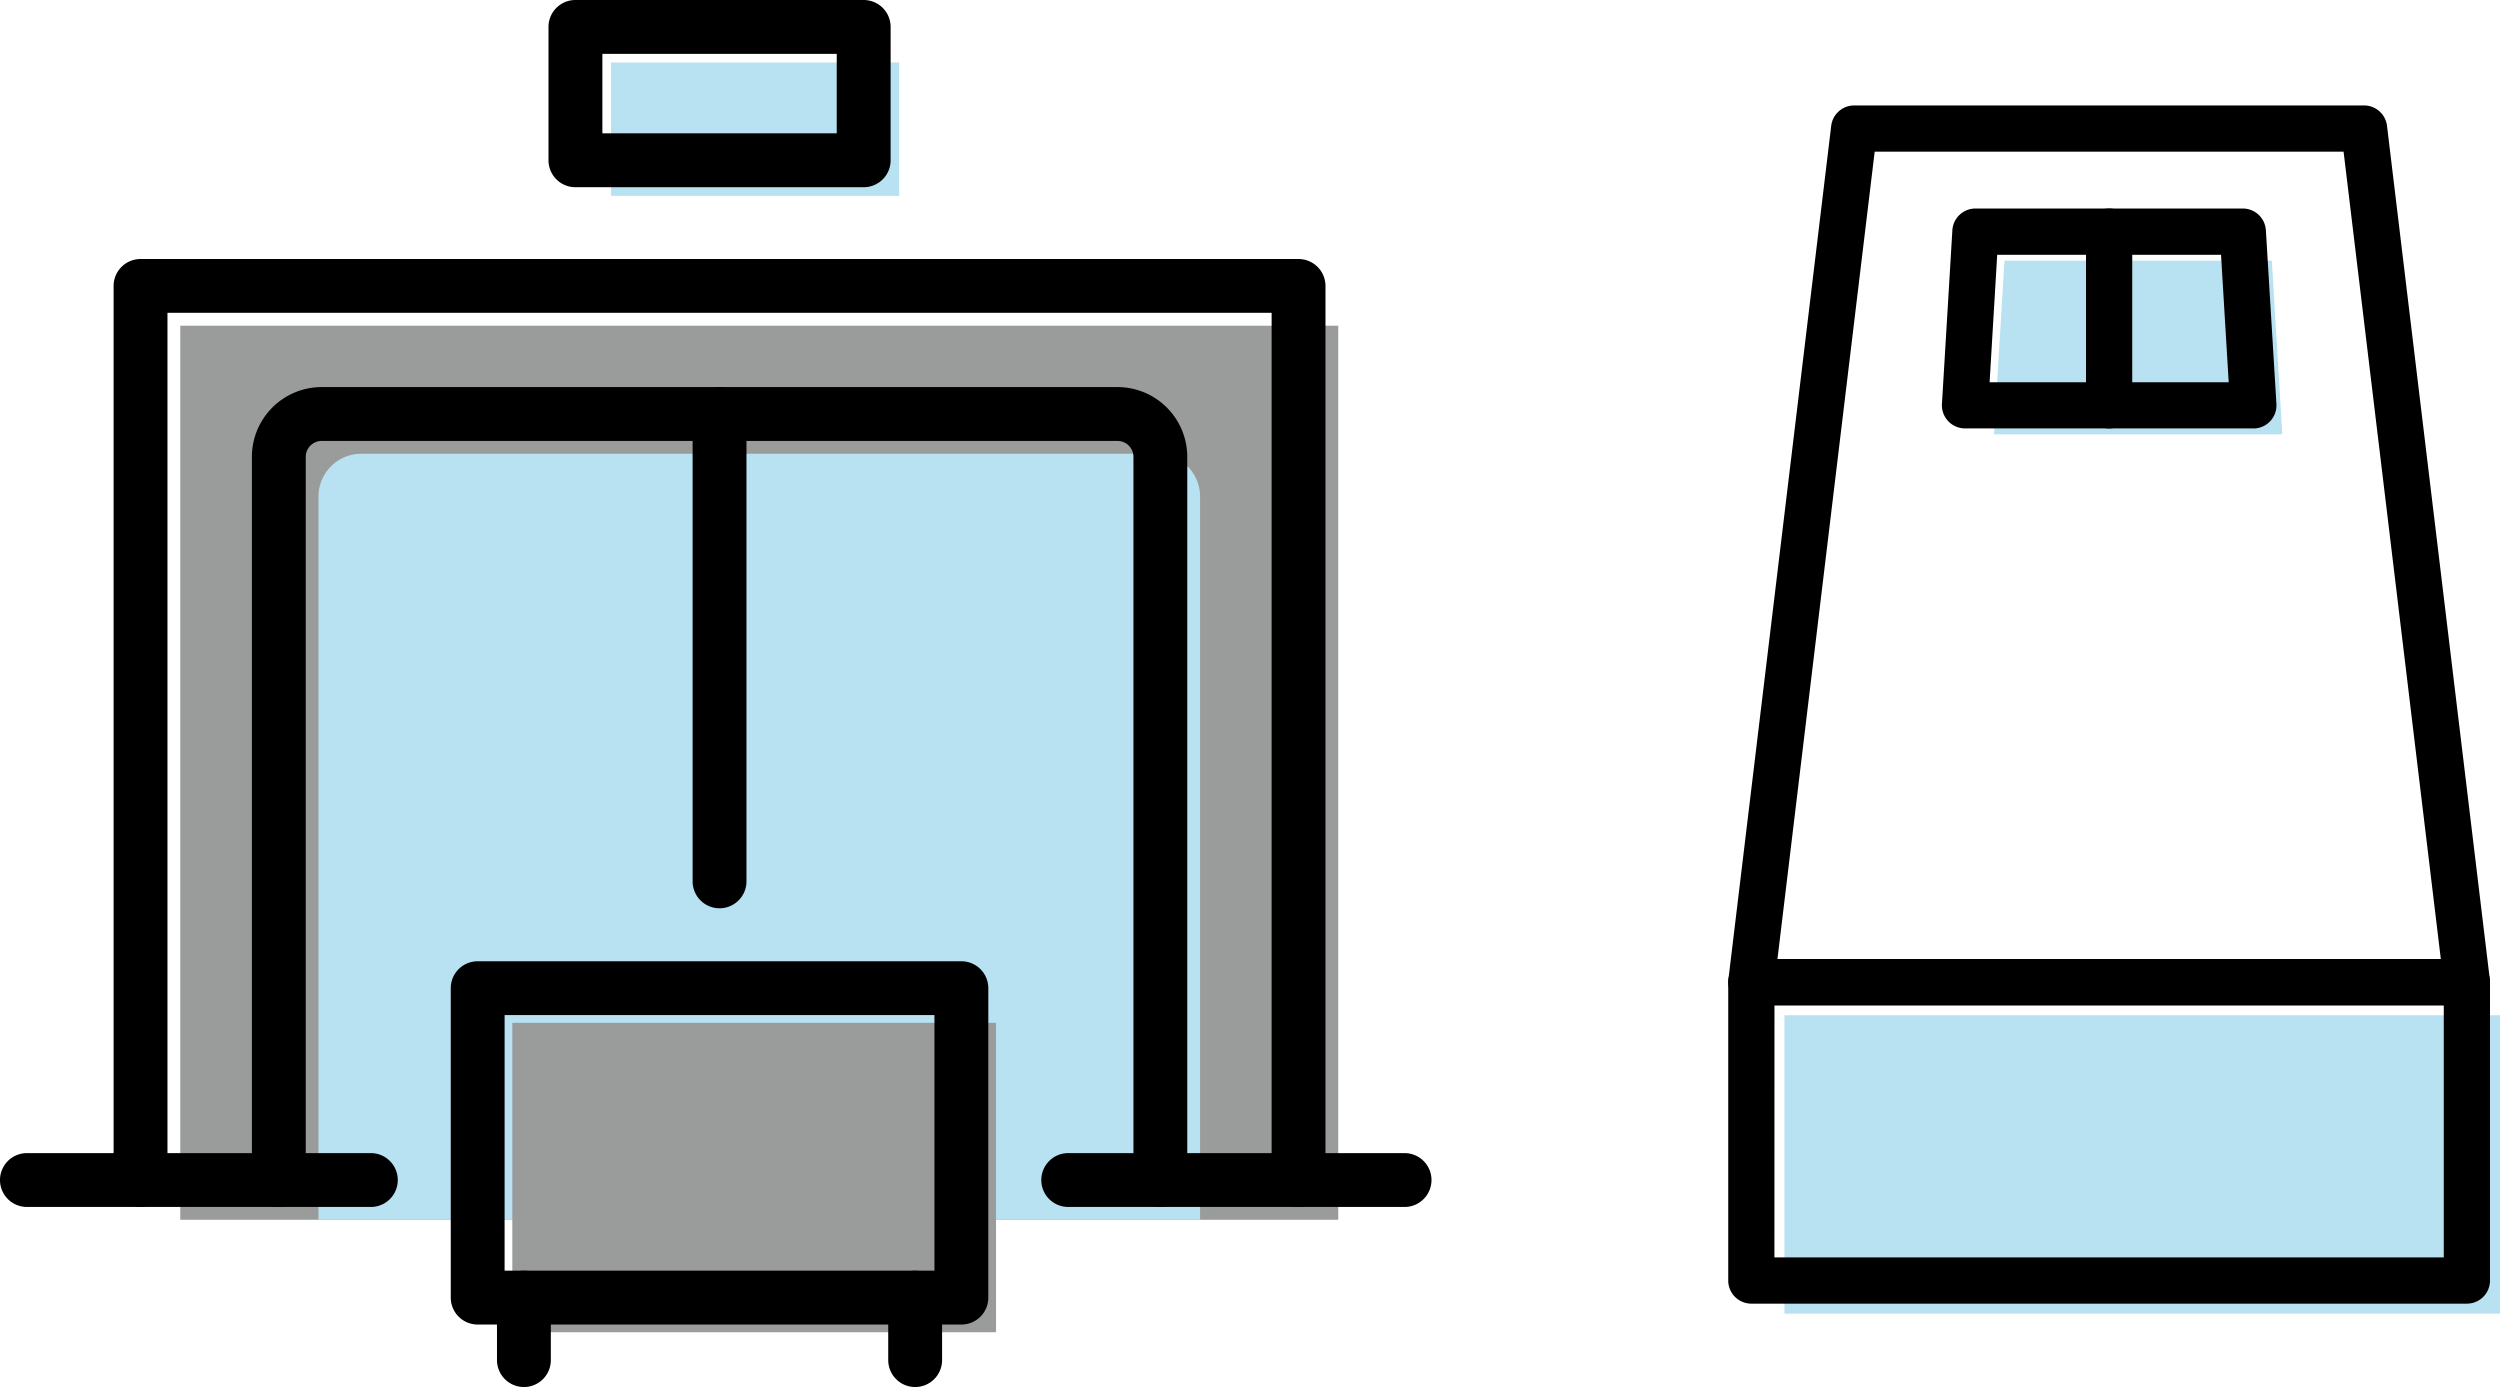
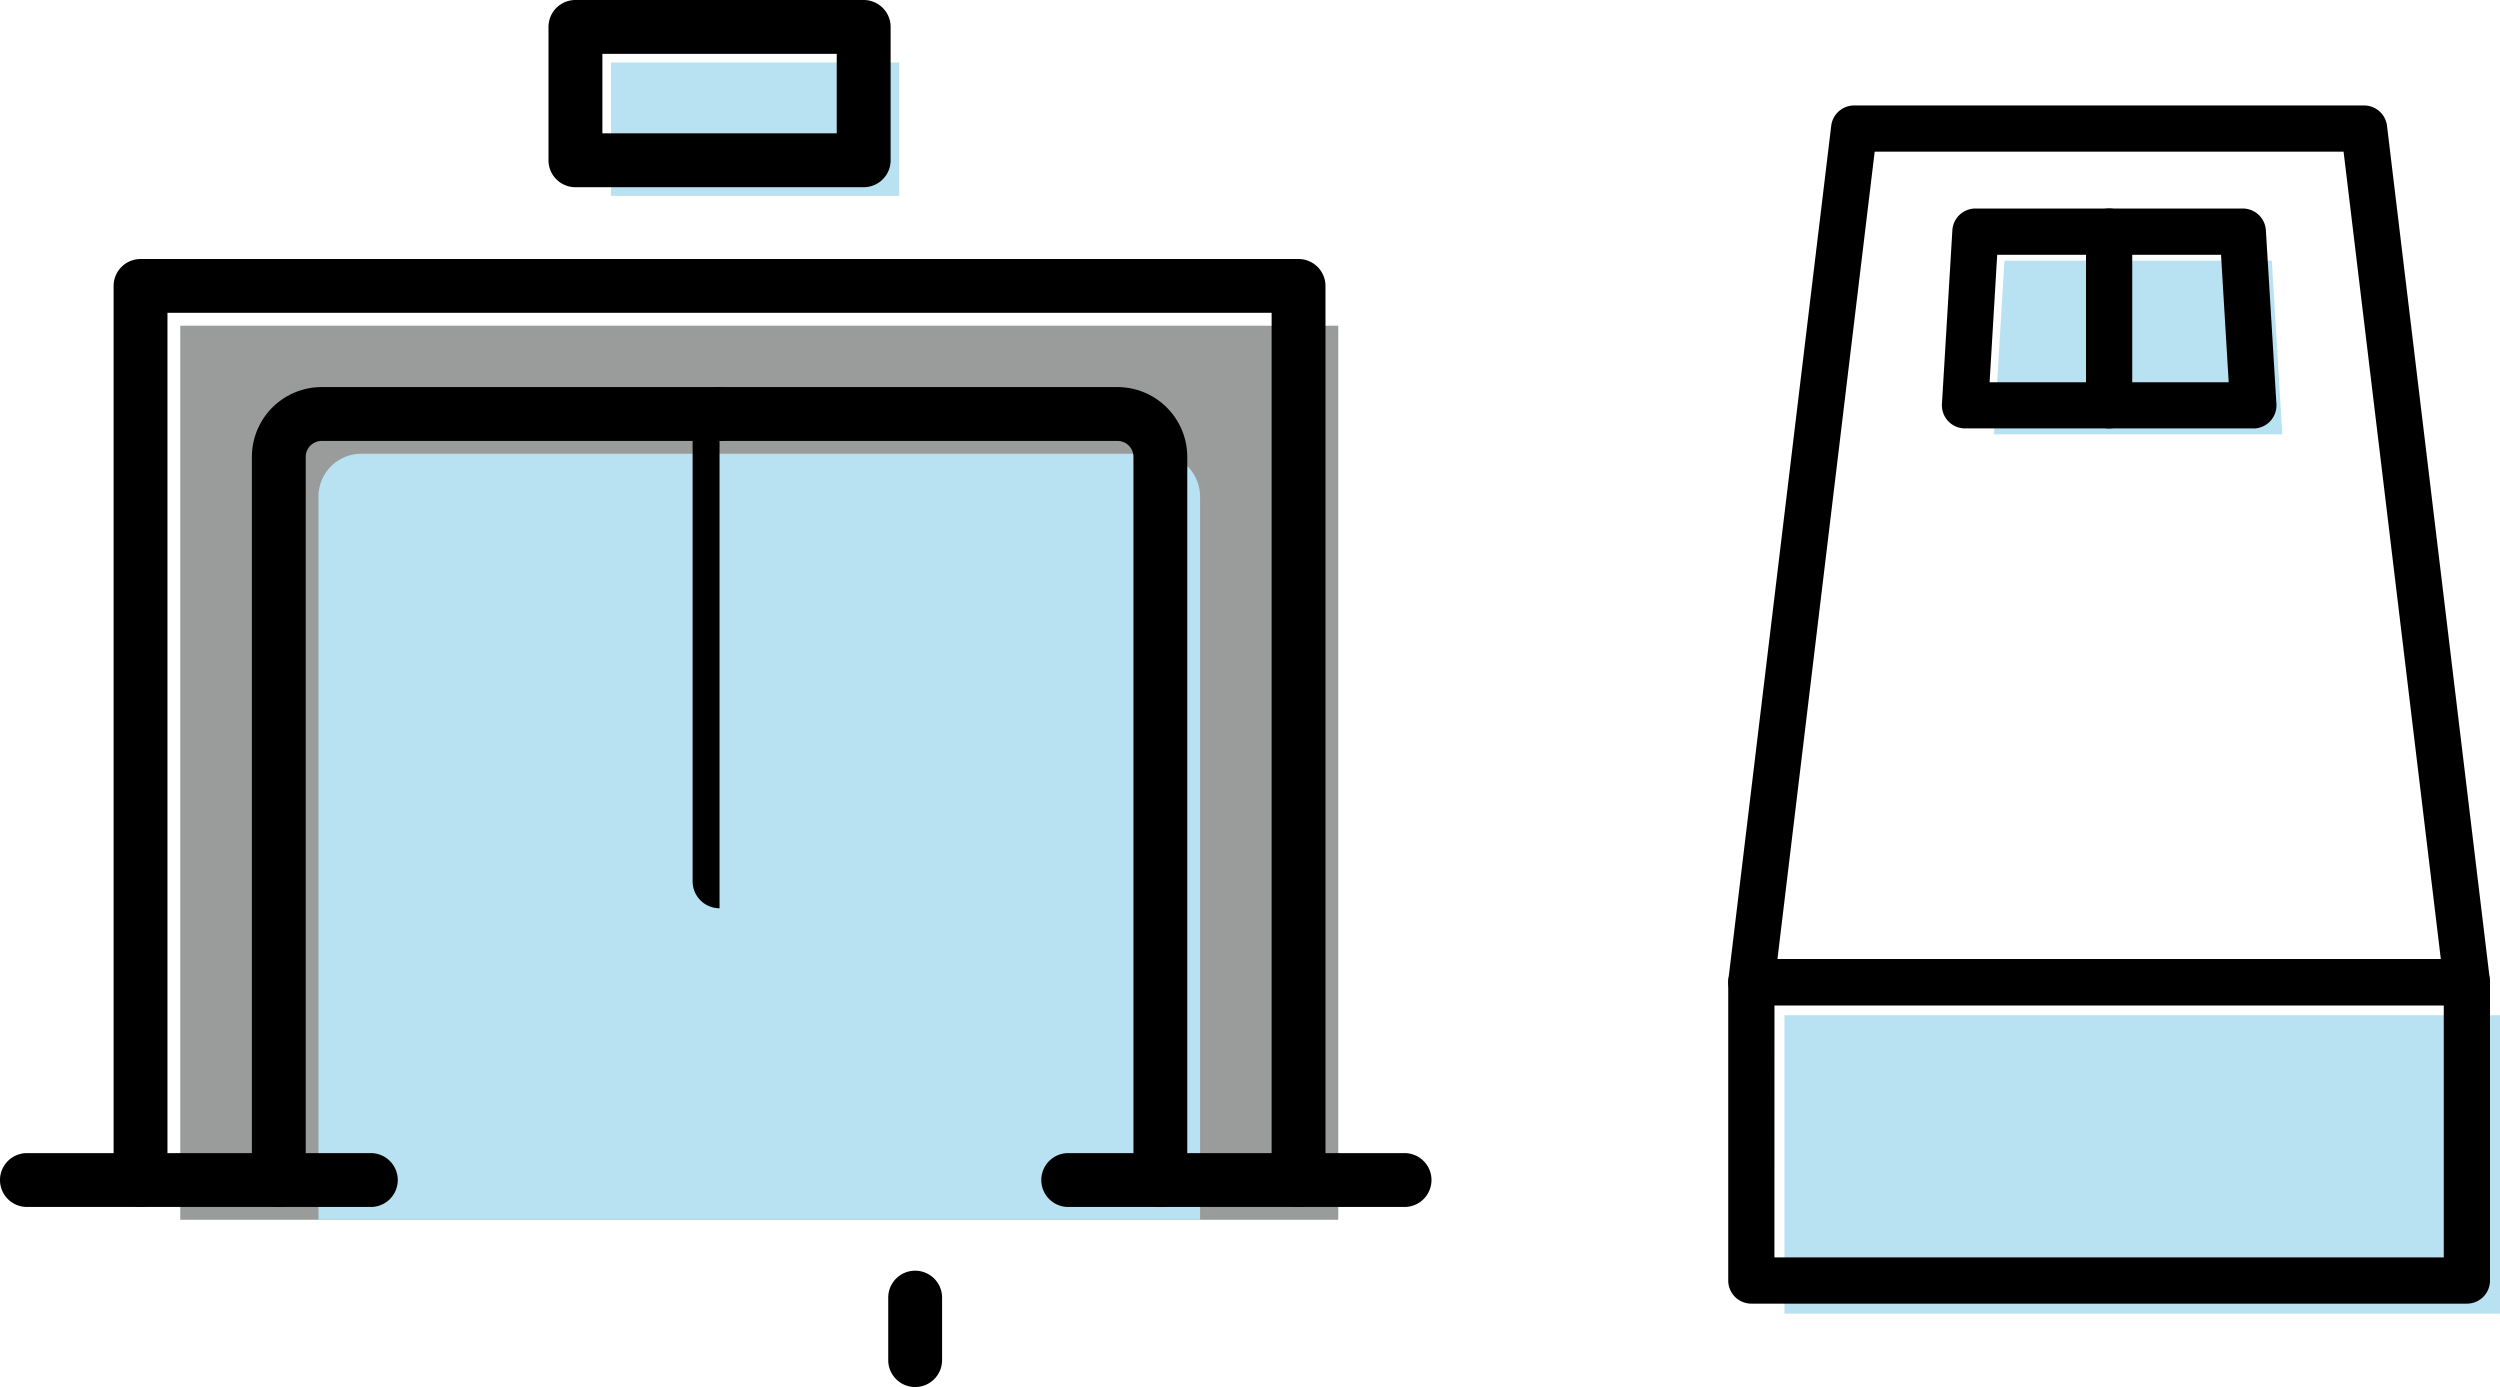
<svg xmlns="http://www.w3.org/2000/svg" width="142.243" height="78.918" viewBox="0 0 142.243 78.918">
  <defs>
    <clipPath id="clip-path">
      <rect id="長方形_1026" data-name="長方形 1026" width="81.447" height="78.918" fill="none" />
    </clipPath>
    <clipPath id="clip-path-2">
      <rect id="長方形_1028" data-name="長方形 1028" width="43.911" height="68.742" fill="none" />
    </clipPath>
  </defs>
  <g id="グループ_801" data-name="グループ 801">
    <rect id="長方形_1023" data-name="長方形 1023" width="65.888" height="50.87" transform="translate(10.256 18.532)" fill="#9a9b9b" />
    <g id="グループ_800" data-name="グループ 800" transform="translate(0 0)">
      <g id="グループ_799" data-name="グループ 799" clip-path="url(#clip-path)">
        <path id="パス_5146" data-name="パス 5146" d="M69.9,31.6H24.616a2.437,2.437,0,0,0-2.437,2.437V75.185H72.34V34.037A2.436,2.436,0,0,0,69.9,31.6" transform="translate(-4.059 -5.783)" fill="#b8e1f1" />
        <rect id="長方形_1024" data-name="長方形 1024" width="16.395" height="7.588" transform="translate(34.767 3.557)" fill="#b8e1f1" />
-         <rect id="長方形_1025" data-name="長方形 1025" width="27.522" height="17.606" transform="translate(29.149 58.195)" fill="#9a9b9b" />
        <path id="パス_5147" data-name="パス 5147" d="M75.332,71.974A1.532,1.532,0,0,1,73.8,70.442V21.1H10.976V70.442a1.532,1.532,0,0,1-3.064,0V19.572A1.532,1.532,0,0,1,9.444,18.04H75.332a1.533,1.533,0,0,1,1.532,1.532v50.87a1.533,1.533,0,0,1-1.532,1.532" transform="translate(-1.448 -3.302)" />
        <path id="パス_5148" data-name="パス 5148" d="M69.23,73.606A1.532,1.532,0,0,1,67.7,72.075V30.927a.907.907,0,0,0-.905-.905H21.506a.906.906,0,0,0-.9.905V72.075a1.532,1.532,0,0,1-3.064,0V30.927a3.972,3.972,0,0,1,3.968-3.969H66.793a3.973,3.973,0,0,1,3.969,3.969V72.075a1.533,1.533,0,0,1-1.532,1.532" transform="translate(-3.21 -4.934)" />
        <path id="パス_5149" data-name="パス 5149" d="M56.13,10.652h-16.4A1.532,1.532,0,0,1,38.2,9.12V1.532A1.532,1.532,0,0,1,39.734,0h16.4a1.532,1.532,0,0,1,1.532,1.532V9.12a1.532,1.532,0,0,1-1.532,1.532M41.266,7.588H54.6V3.064H41.266Z" transform="translate(-6.992 0)" />
-         <path id="パス_5150" data-name="パス 5150" d="M36.144,95.115a1.532,1.532,0,0,1-1.532-1.532V90.028a1.532,1.532,0,1,1,3.064,0v3.555a1.532,1.532,0,0,1-1.532,1.532" transform="translate(-6.335 -16.197)" />
        <path id="パス_5151" data-name="パス 5151" d="M63.392,95.115a1.532,1.532,0,0,1-1.532-1.532V90.028a1.532,1.532,0,1,1,3.064,0v3.555a1.532,1.532,0,0,1-1.532,1.532" transform="translate(-11.322 -16.197)" />
        <path id="パス_5152" data-name="パス 5152" d="M21.1,83.371H1.532a1.532,1.532,0,1,1,0-3.064H21.1a1.532,1.532,0,1,1,0,3.064" transform="translate(0 -14.698)" />
-         <path id="パス_5153" data-name="パス 5153" d="M49.768,56.612a1.532,1.532,0,0,1-1.532-1.532V28.49a1.532,1.532,0,0,1,3.064,0V55.08a1.532,1.532,0,0,1-1.532,1.532" transform="translate(-8.828 -4.934)" />
+         <path id="パス_5153" data-name="パス 5153" d="M49.768,56.612a1.532,1.532,0,0,1-1.532-1.532V28.49a1.532,1.532,0,0,1,3.064,0a1.532,1.532,0,0,1-1.532,1.532" transform="translate(-8.828 -4.934)" />
        <path id="パス_5154" data-name="パス 5154" d="M93.189,83.371H74.052a1.532,1.532,0,1,1,0-3.064H93.189a1.532,1.532,0,1,1,0,3.064" transform="translate(-13.273 -14.698)" />
-         <path id="パス_5155" data-name="パス 5155" d="M60.446,87.615H32.925a1.531,1.531,0,0,1-1.532-1.532V68.478a1.532,1.532,0,0,1,1.532-1.532H60.446a1.532,1.532,0,0,1,1.532,1.532V86.084a1.532,1.532,0,0,1-1.532,1.532m-25.99-3.064H58.914V70.009H34.457Z" transform="translate(-5.746 -12.253)" />
      </g>
    </g>
  </g>
  <g id="グループ_804" data-name="グループ 804" transform="translate(98.332 6)">
    <rect id="長方形_1027" data-name="長方形 1027" width="40.712" height="16.978" transform="translate(3.198 51.764)" fill="#b8e1f1" />
    <path id="パス_5156" data-name="パス 5156" d="M45.272,53.125,39.423,4.56Z" transform="translate(-1.362 -1.362)" fill="#9a9b9b" />
    <path id="パス_5157" data-name="パス 5157" d="M37.962,22.471H21.56l.595-9.882H37.367Z" transform="translate(-6.438 -3.759)" fill="#b8e1f1" />
    <g id="グループ_803" data-name="グループ 803" transform="translate(0 0)">
      <g id="グループ_802" data-name="グループ 802" clip-path="url(#clip-path-2)">
        <path id="パス_5158" data-name="パス 5158" d="M42.027,88.851H1.315A1.315,1.315,0,0,1,0,87.536V70.558a1.315,1.315,0,0,1,1.315-1.315H42.027a1.315,1.315,0,0,1,1.315,1.315V87.536a1.315,1.315,0,0,1-1.315,1.315m-39.4-2.63H40.712V71.873H2.63Z" transform="translate(0 -20.677)" />
        <path id="パス_5159" data-name="パス 5159" d="M42.027,51.2H1.315A1.314,1.314,0,0,1,.009,49.724L5.859,1.158A1.315,1.315,0,0,1,7.165,0H36.177a1.315,1.315,0,0,1,1.305,1.158l5.85,48.566A1.314,1.314,0,0,1,42.027,51.2M2.8,48.566H40.544L35.011,2.63H8.332Z" transform="translate(0 0)" />
        <path id="パス_5160" data-name="パス 5160" d="M35.047,20.872h-16.4a1.316,1.316,0,0,1-1.313-1.394L17.927,9.6A1.316,1.316,0,0,1,19.24,8.36H34.452A1.316,1.316,0,0,1,35.765,9.6l.6,9.882a1.316,1.316,0,0,1-1.313,1.394m-15.006-2.63H33.65l-.437-7.252H20.478Z" transform="translate(-5.175 -2.496)" />
        <path id="パス_5161" data-name="パス 5161" d="M30.338,20.872a1.315,1.315,0,0,1-1.315-1.315V9.675a1.315,1.315,0,0,1,2.63,0v9.882a1.315,1.315,0,0,1-1.315,1.315" transform="translate(-8.667 -2.496)" />
      </g>
    </g>
  </g>
</svg>